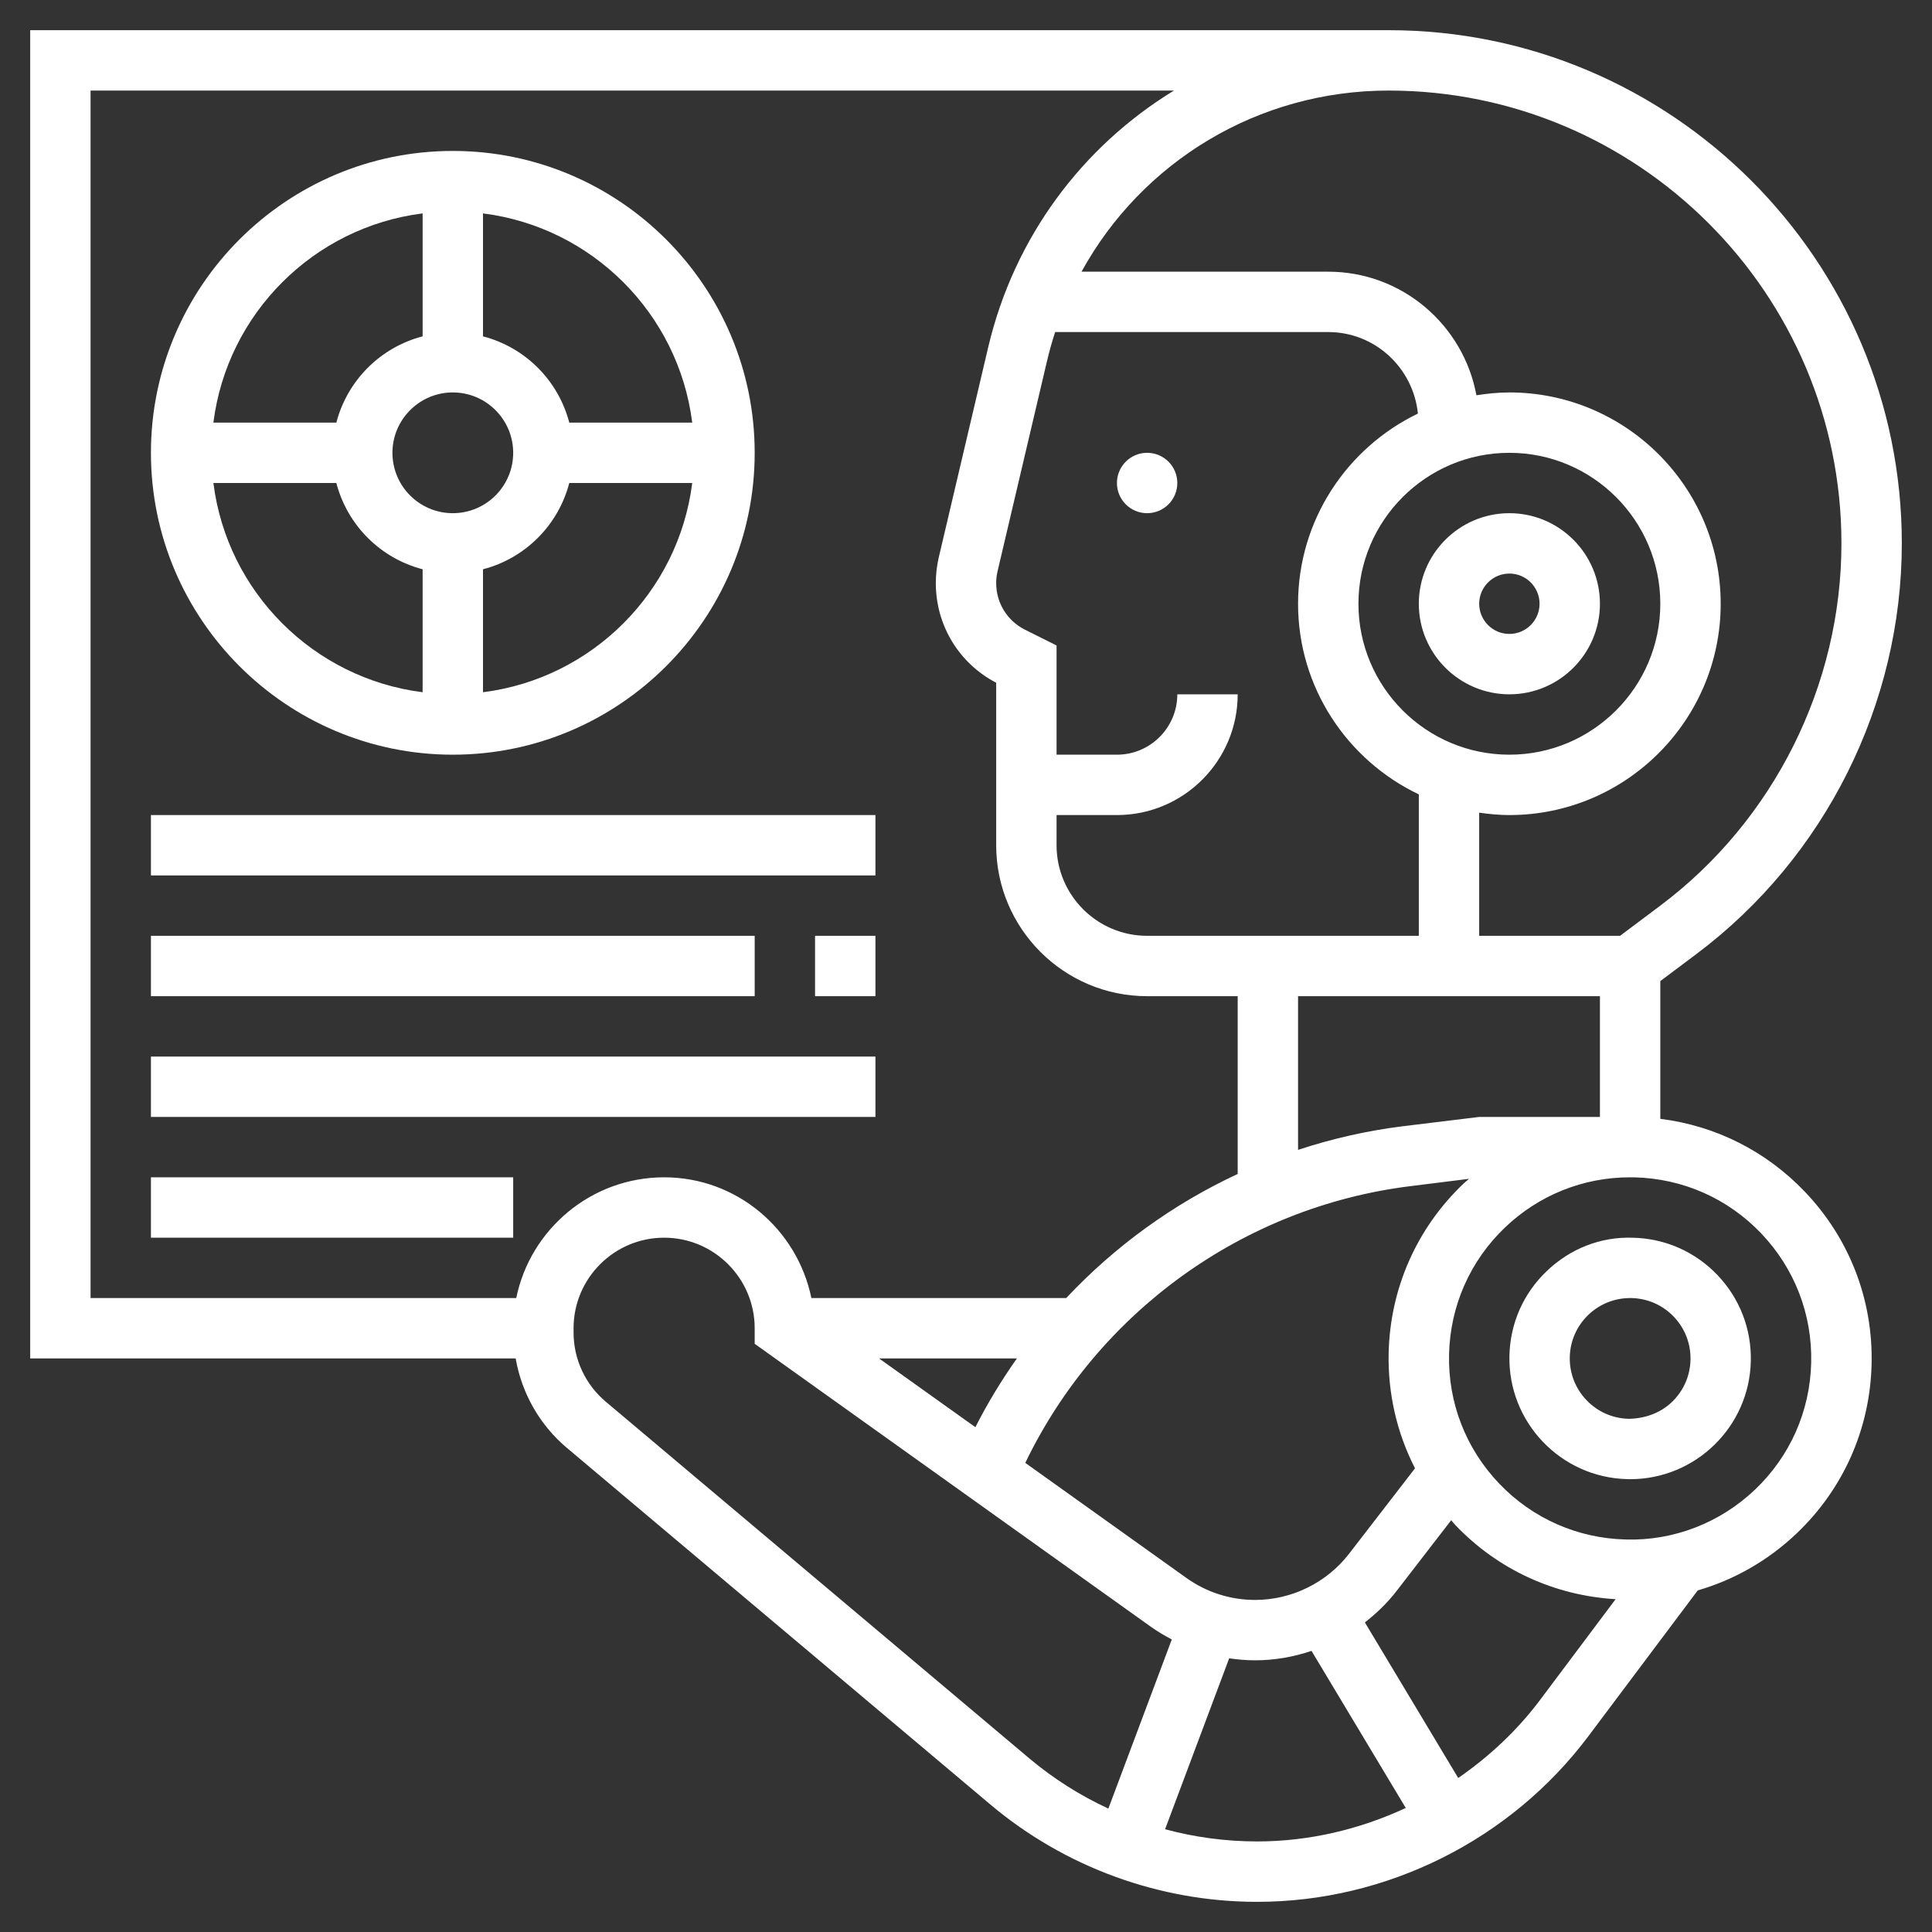
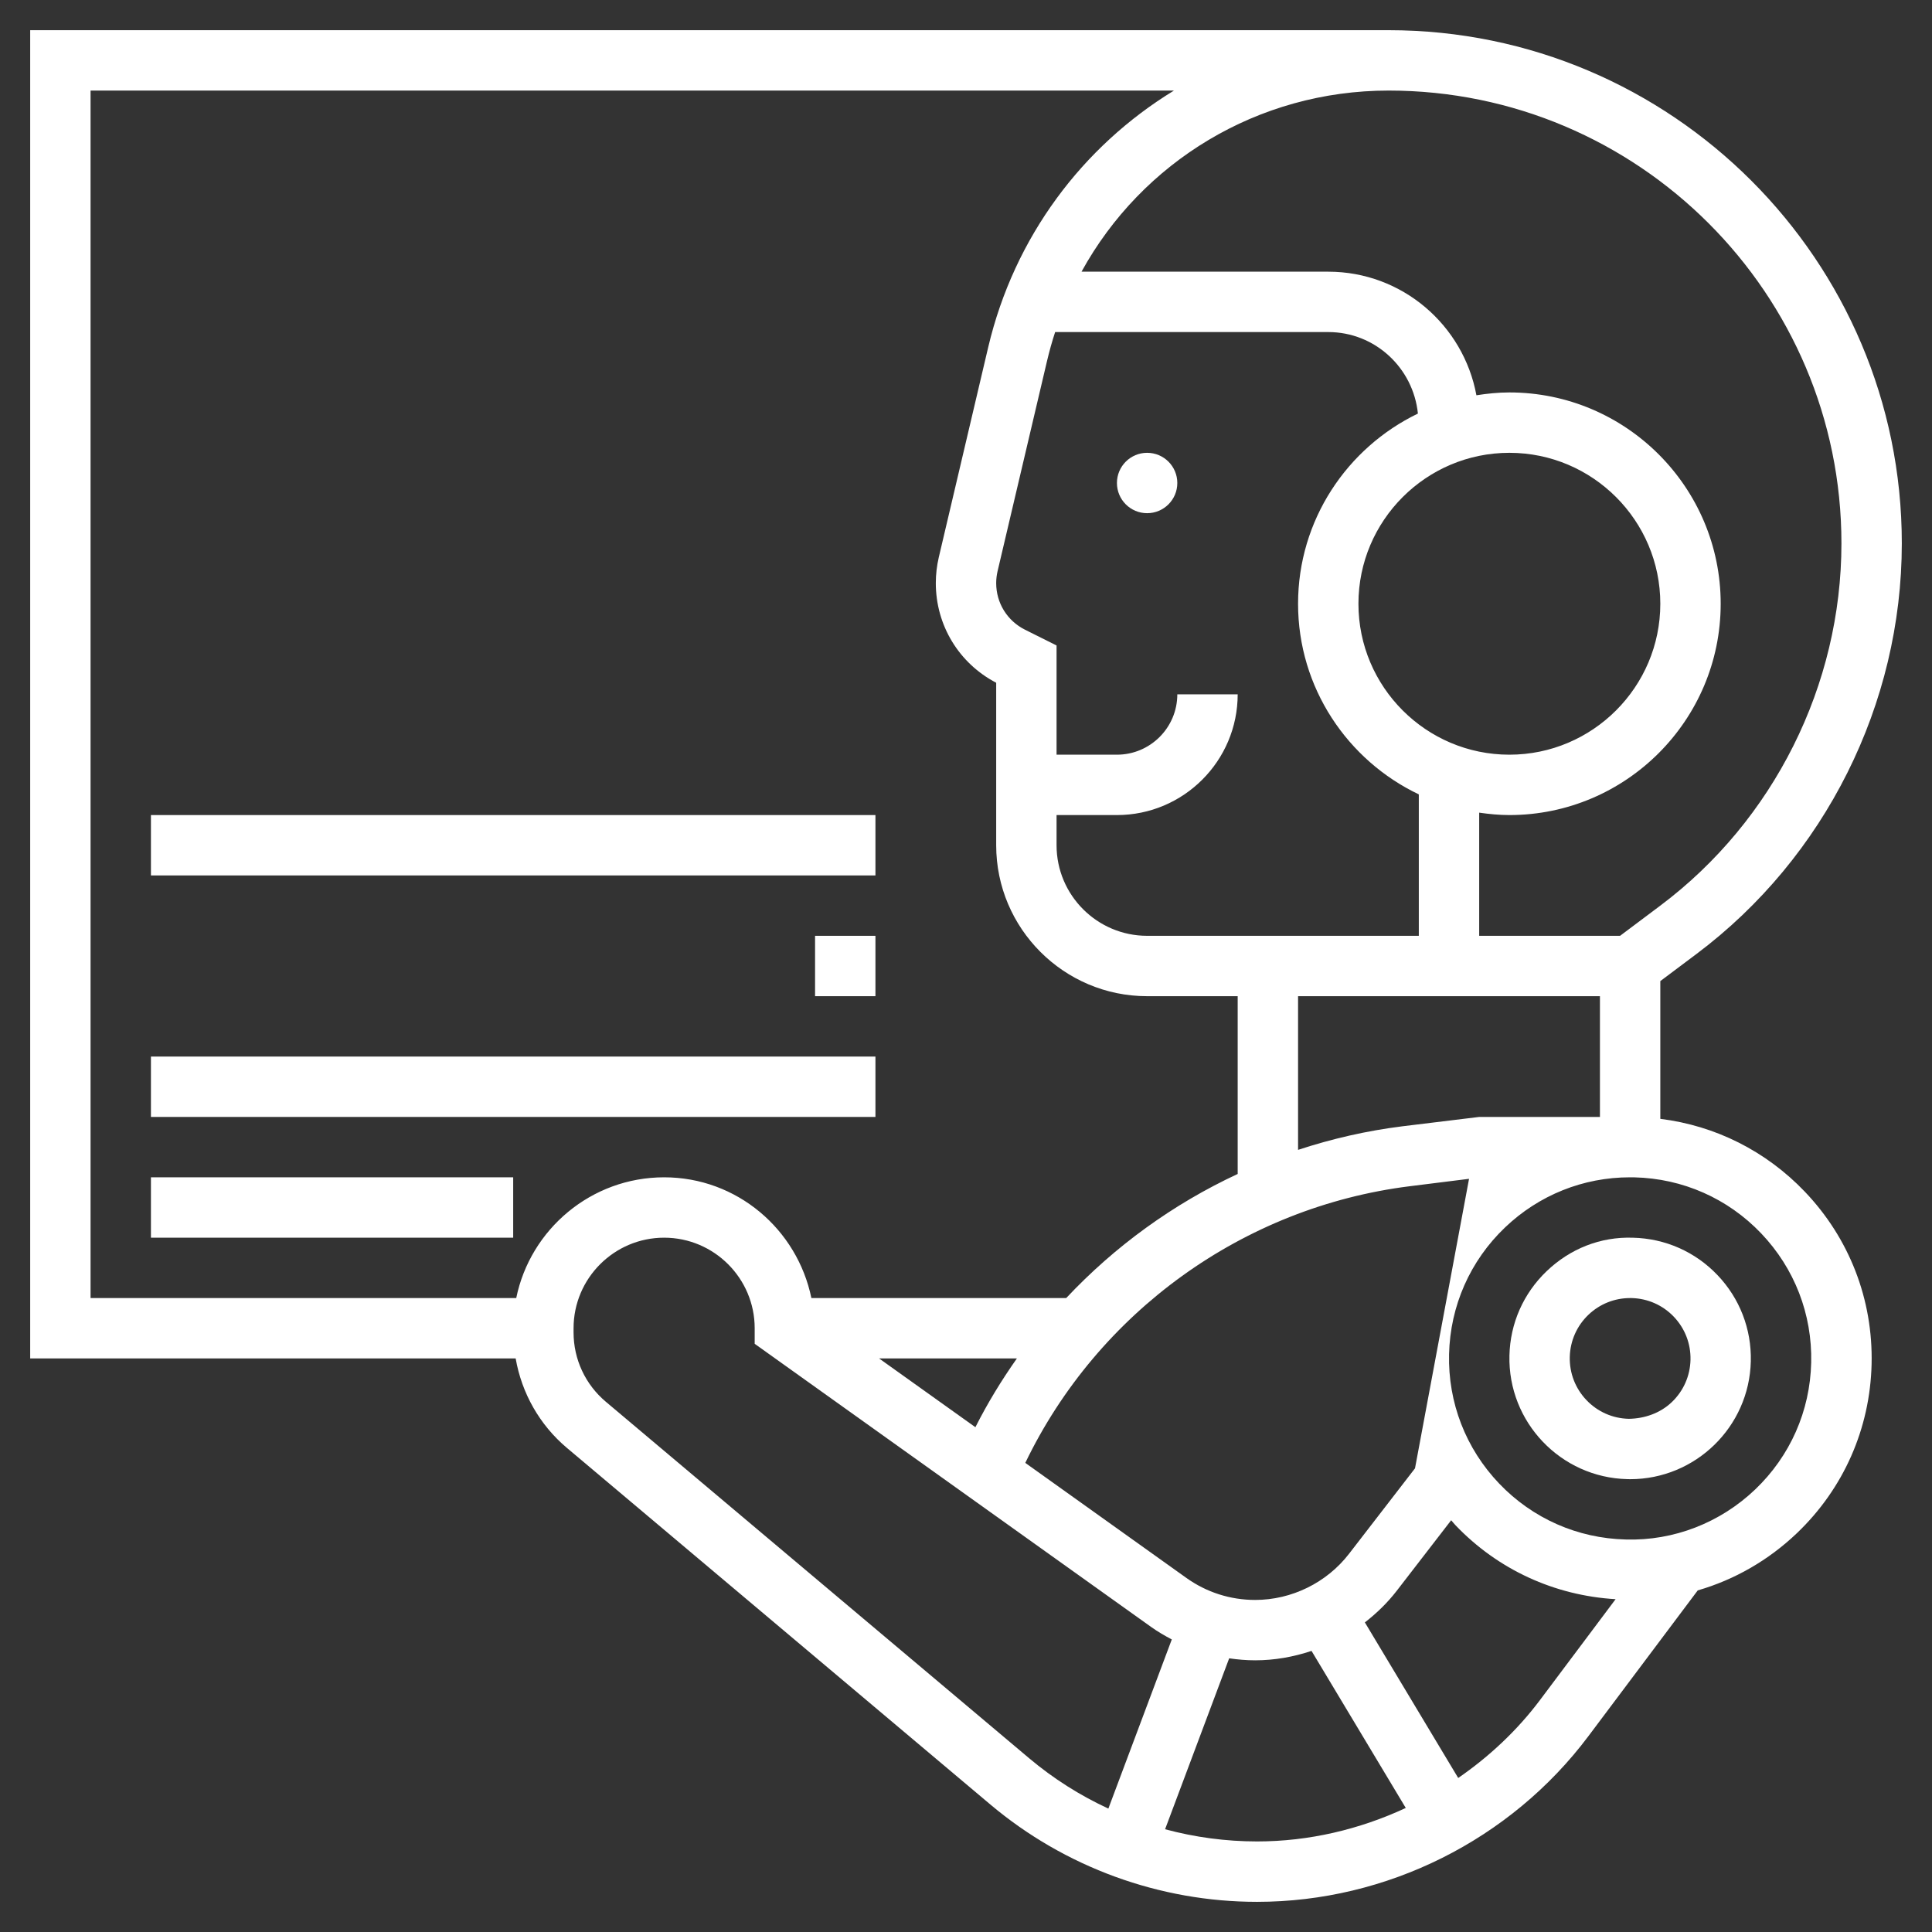
<svg xmlns="http://www.w3.org/2000/svg" id="Layer_5" height="512" viewBox="0 0 64 64" width="512">
  <rect x="0" y="0" width="64" height="64" fill="#333333" stroke="none" />
  <g>
    <path d="m54.093 41.001c-1.083-.037-2.083.368-2.855 1.105-.773.738-1.212 1.732-1.236 2.8-.052 2.205 1.701 4.041 3.905 4.092.031.002.063.002.094.002 2.163 0 3.947-1.733 3.997-3.907.025-1.068-.368-2.083-1.105-2.855-.737-.773-1.732-1.212-2.8-1.237zm1.288 5.446c-.387.369-.907.546-1.427.553-.534-.013-1.031-.232-1.4-.619s-.565-.894-.553-1.428c.013-.534.232-1.031.618-1.4.375-.357.863-.553 1.38-.553h.048c.534.013 1.031.232 1.4.618.369.387.565.894.553 1.428-.013.535-.233 1.032-.619 1.401z" fill="#fff" />
-     <path d="m55 37.063v-4.563l1.2-.9c4.258-3.193 6.8-8.278 6.8-13.6 0-9.374-7.626-17-17-17h-45v44h16.082c.2 1.148.79 2.199 1.698 2.964l14.026 11.812c2.47 2.08 5.608 3.225 8.836 3.225 4.294 0 8.397-2.051 10.974-5.486l3.624-4.831c1.218-.353 2.341-.996 3.285-1.896 1.545-1.475 2.424-3.464 2.474-5.601.05-2.136-.735-4.164-2.211-5.71-1.287-1.348-2.964-2.188-4.788-2.414zm-8.126 11.577-2.186 2.832c-.739.957-1.901 1.528-3.109 1.528-.824 0-1.613-.253-2.283-.732l-5.332-3.808c2.403-4.988 7.212-8.474 12.739-9.165l1.961-.245c-.062.056-.128.106-.189.164-1.545 1.475-2.424 3.464-2.474 5.601-.03 1.349.274 2.656.873 3.825zm-17.753-3.64h4.565c-.509.722-.972 1.48-1.375 2.278zm5.879-18h2c2.206 0 4-1.794 4-4h-2c0 1.103-.897 2-2 2h-2v-3.618l-1.047-.523c-.588-.295-.953-.885-.953-1.543 0-.133.016-.266.046-.395l1.637-6.958c.077-.327.167-.649.27-.963h9.047c1.551 0 2.816 1.188 2.97 2.7-2.345 1.132-3.97 3.527-3.97 6.3 0 2.785 1.639 5.189 4 6.315v4.685h-9c-1.654 0-3-1.346-3-3zm10-7c0-2.757 2.243-5 5-5s5 2.243 5 5-2.243 5-5 5-5-2.243-5-5zm8 13v4h-4l-2.544.31c-1.186.148-2.342.414-3.456.781v-5.091zm8-15c0 4.696-2.243 9.182-6 12l-1.333 1h-4.667v-4.08c.328.047.66.08 1 .08 3.86 0 7-3.14 7-7s-3.14-7-7-7c-.372 0-.735.038-1.092.094-.428-2.325-2.461-4.094-4.908-4.094h-8.173c2.002-3.641 5.839-6 10.173-6 8.271 0 15 6.729 15 15zm-43.899 25h-14.101v-40h35.889c-3.022 1.845-5.291 4.843-6.154 8.505l-1.637 6.959c-.065.279-.098.566-.098.852 0 1.397.765 2.656 2 3.301v5.383c0 2.757 2.243 5 5 5h3v5.889c-2.14.996-4.068 2.394-5.681 4.111h-8.441c-.468-2.276-2.465-4-4.877-4-2.415 0-4.435 1.721-4.9 4zm2.967 3.434c-.679-.572-1.068-1.408-1.068-2.295v-.139c0-1.654 1.346-3 3-3s3 1.346 3 3v.515l13.134 9.381c.218.156.449.289.683.413l-2.101 5.603c-.938-.434-1.821-.992-2.622-1.666zm18.527 14.162 2.123-5.662c.283.041.57.066.861.066.64 0 1.269-.112 1.867-.312l3.122 5.203c-1.53.711-3.207 1.109-4.926 1.109-1.036 0-2.06-.138-3.047-.404zm12.421-4.282c-.761 1.014-1.685 1.876-2.711 2.584l-3.092-5.154c.392-.304.751-.652 1.058-1.05l1.801-2.334c.048.053.091.111.141.163 1.407 1.474 3.283 2.332 5.306 2.452zm7.127-6.974c-1.16 1.107-2.702 1.704-4.282 1.658-1.603-.038-3.094-.696-4.201-1.855-1.106-1.16-1.695-2.68-1.658-4.282.038-1.603.696-3.094 1.855-4.201 1.125-1.073 2.59-1.66 4.139-1.66.048 0 .096 0 .143.001 1.603.038 3.094.696 4.201 1.855 1.106 1.16 1.695 2.68 1.658 4.282-.037 1.604-.696 3.095-1.855 4.202z" fill="#fff" />
-     <path d="m15 25c5.514 0 10-4.486 10-10s-4.486-10-10-10-10 4.486-10 10 4.486 10 10 10zm-7.931-9h4.073c.364 1.399 1.459 2.494 2.858 2.858v4.073c-3.612-.454-6.477-3.319-6.931-6.931zm7.931-3c1.103 0 2 .897 2 2s-.897 2-2 2-2-.897-2-2 .897-2 2-2zm1 9.931v-4.073c1.399-.364 2.494-1.459 2.858-2.858h4.073c-.454 3.612-3.319 6.477-6.931 6.931zm6.931-8.931h-4.073c-.364-1.399-1.459-2.494-2.858-2.858v-4.073c3.612.454 6.477 3.319 6.931 6.931zm-8.931-6.931v4.073c-1.399.364-2.494 1.459-2.858 2.858h-4.073c.454-3.612 3.319-6.477 6.931-6.931z" fill="#fff" />
+     <path d="m55 37.063v-4.563l1.2-.9c4.258-3.193 6.8-8.278 6.8-13.6 0-9.374-7.626-17-17-17h-45v44h16.082c.2 1.148.79 2.199 1.698 2.964l14.026 11.812c2.47 2.08 5.608 3.225 8.836 3.225 4.294 0 8.397-2.051 10.974-5.486l3.624-4.831c1.218-.353 2.341-.996 3.285-1.896 1.545-1.475 2.424-3.464 2.474-5.601.05-2.136-.735-4.164-2.211-5.71-1.287-1.348-2.964-2.188-4.788-2.414zm-8.126 11.577-2.186 2.832c-.739.957-1.901 1.528-3.109 1.528-.824 0-1.613-.253-2.283-.732l-5.332-3.808c2.403-4.988 7.212-8.474 12.739-9.165l1.961-.245zm-17.753-3.64h4.565c-.509.722-.972 1.48-1.375 2.278zm5.879-18h2c2.206 0 4-1.794 4-4h-2c0 1.103-.897 2-2 2h-2v-3.618l-1.047-.523c-.588-.295-.953-.885-.953-1.543 0-.133.016-.266.046-.395l1.637-6.958c.077-.327.167-.649.27-.963h9.047c1.551 0 2.816 1.188 2.97 2.7-2.345 1.132-3.97 3.527-3.97 6.3 0 2.785 1.639 5.189 4 6.315v4.685h-9c-1.654 0-3-1.346-3-3zm10-7c0-2.757 2.243-5 5-5s5 2.243 5 5-2.243 5-5 5-5-2.243-5-5zm8 13v4h-4l-2.544.31c-1.186.148-2.342.414-3.456.781v-5.091zm8-15c0 4.696-2.243 9.182-6 12l-1.333 1h-4.667v-4.08c.328.047.66.08 1 .08 3.86 0 7-3.14 7-7s-3.14-7-7-7c-.372 0-.735.038-1.092.094-.428-2.325-2.461-4.094-4.908-4.094h-8.173c2.002-3.641 5.839-6 10.173-6 8.271 0 15 6.729 15 15zm-43.899 25h-14.101v-40h35.889c-3.022 1.845-5.291 4.843-6.154 8.505l-1.637 6.959c-.065.279-.098.566-.098.852 0 1.397.765 2.656 2 3.301v5.383c0 2.757 2.243 5 5 5h3v5.889c-2.14.996-4.068 2.394-5.681 4.111h-8.441c-.468-2.276-2.465-4-4.877-4-2.415 0-4.435 1.721-4.9 4zm2.967 3.434c-.679-.572-1.068-1.408-1.068-2.295v-.139c0-1.654 1.346-3 3-3s3 1.346 3 3v.515l13.134 9.381c.218.156.449.289.683.413l-2.101 5.603c-.938-.434-1.821-.992-2.622-1.666zm18.527 14.162 2.123-5.662c.283.041.57.066.861.066.64 0 1.269-.112 1.867-.312l3.122 5.203c-1.53.711-3.207 1.109-4.926 1.109-1.036 0-2.06-.138-3.047-.404zm12.421-4.282c-.761 1.014-1.685 1.876-2.711 2.584l-3.092-5.154c.392-.304.751-.652 1.058-1.05l1.801-2.334c.048.053.091.111.141.163 1.407 1.474 3.283 2.332 5.306 2.452zm7.127-6.974c-1.16 1.107-2.702 1.704-4.282 1.658-1.603-.038-3.094-.696-4.201-1.855-1.106-1.16-1.695-2.68-1.658-4.282.038-1.603.696-3.094 1.855-4.201 1.125-1.073 2.59-1.66 4.139-1.66.048 0 .096 0 .143.001 1.603.038 3.094.696 4.201 1.855 1.106 1.16 1.695 2.68 1.658 4.282-.037 1.604-.696 3.095-1.855 4.202z" fill="#fff" />
    <path d="m5 27h24v2h-24z" fill="#fff" />
    <path d="m27 31h2v2h-2z" fill="#fff" />
-     <path d="m5 31h20v2h-20z" fill="#fff" />
    <path d="m5 35h24v2h-24z" fill="#fff" />
    <path d="m5 39h12v2h-12z" fill="#fff" />
-     <path d="m53 20c0-1.654-1.346-3-3-3s-3 1.346-3 3 1.346 3 3 3 3-1.346 3-3zm-4 0c0-.551.449-1 1-1s1 .449 1 1-.449 1-1 1-1-.449-1-1z" fill="#fff" />
    <circle cx="38" cy="16" r="1" fill="#fff" />
  </g>
</svg>